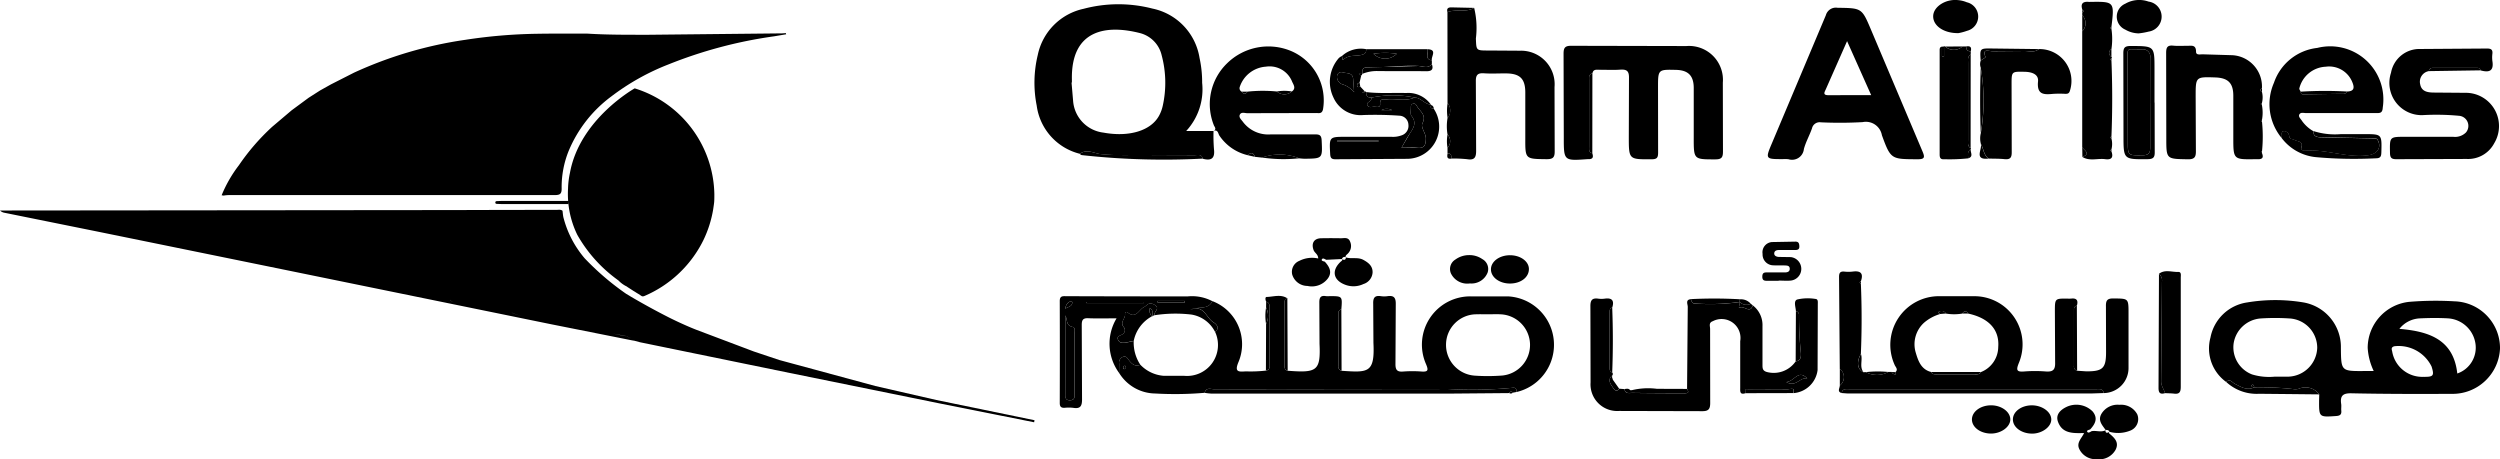
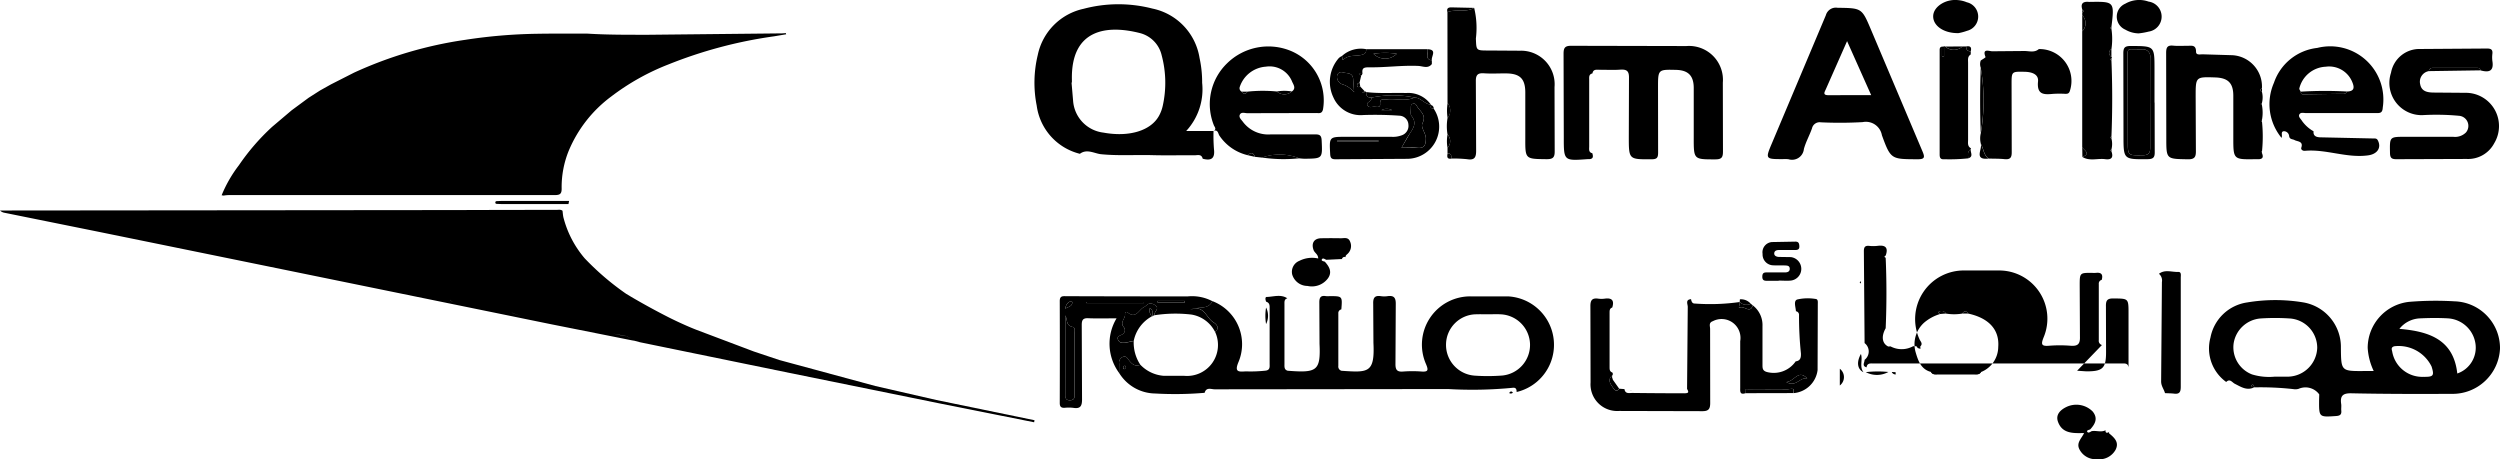
<svg xmlns="http://www.w3.org/2000/svg" viewBox="0 0 166.007 30.492">
-   <path d="M79.99 26.084a23.2 23.2 0 0 1-3.293.045 2.85 2.85 0 0 1-2.389-1.373l.007-.6a.41.41 0 0 1 .225-.449c.238-.108.311.067.424.213.189.245.408.449.759.3a2.39 2.39 0 0 0 1.568.736h1.351c.732.065 1.444-.266 1.865-.868a2.06 2.06 0 0 0 .178-2.05c.371-.286.033-.55-.118-.644-.482-.3-.634-1.214-1.539-.816.5-.28 1.176.048 1.478-.583a3.06 3.06 0 0 1 1.735 4.041c-.272.65-.032.664.47.624a9.08 9.08 0 0 0 1.349-.051c.294-.048.246-.278.247-.475q0-1.8 0-3.6c0-.2.031-.421-.23-.5-.054-.116-.082-.312.032-.315.458-.011.936-.2 1.375.09-.214.06-.192.235-.192.4v3.961c0 .182-.026.379.213.448 1.934.149 2.2.021 2.115-1.794l-.013-2.711c-.006-.332.069-.512.438-.449.082.007.164.007.246 0 .85 0 .85 0 .778.881-.126.024-.213.141-.2.269q0 1.741 0 3.483c-.023.147.07.288.214.324 1.76.117 2.217.169 2.117-1.858l-.015-2.589c-.014-.4.1-.571.516-.507.143.021.287.021.43 0 .428-.063.562.1.552.537l-.02 3.945c-.006.391.089.558.507.522a8.17 8.17 0 0 1 1.232 0c.45.03.448-.108.294-.483-.443-.998-.349-2.152.251-3.064s1.623-1.456 2.715-1.444h2.465a3.22 3.22 0 0 1 .582 6.35c0-.189-.049-.316-.288-.277-1.414.136-2.836.163-4.254.081l-15.508.018c-.233-.001-.558-.162-.669.232zm18.822-5.214h0c-.267 0-.535-.009-.8 0-1.102.018-1.988.914-1.992 2.017-.008 1.079.824 1.979 1.9 2.056.615.043 1.232.04 1.847-.008a2.04 2.04 0 0 0 1.831-2.072 2.04 2.04 0 0 0-1.919-1.99c-.292-.018-.58-.003-.867-.003zM74.768 24.4c-.011-.093-.053-.131-.121-.1-.033.021-.056.055-.063.094-.011.058 0 .13.079.114.044-.008.077-.074.105-.108zm73.058.964a2.74 2.74 0 0 1-1.044-2.952 2.9 2.9 0 0 1 2.435-2.329c1.24-.208 2.505-.208 3.745 0a3 3 0 0 1 2.48 3.015c.015 1.551.015 1.551 1.579 1.539h.6a4.14 4.14 0 0 1-.4-1.539 3.08 3.08 0 0 1 2.752-3.054 21.26 21.26 0 0 1 3.018-.035c1.688.053 3.026 1.441 3.017 3.13-.075 1.708-1.497 3.045-3.206 3.014-2.22.01-4.44.011-6.659-.037-.592-.013-.76.182-.681.719.02.14-.009.288.006.43.027.269-.089.343-.351.361-1.131.077-1.13.086-1.123-1.067l.01-.37a1.13 1.13 0 0 0-1.365-.371.76.76 0 0 1-.363.019 19.86 19.86 0 0 0-2.592-.115c-.011-.078-.012-.166-.113-.181-.02 0-.07.046-.067.066.015.1.1.1.181.114-.488.239-.88-.032-1.288-.237-.177-.09-.323-.366-.571-.12zm3.233-.354h.924a1.98 1.98 0 0 0 1.887-1.912 1.95 1.95 0 0 0-1.844-1.952 14.62 14.62 0 0 0-1.907 0c-.913.066-1.66.754-1.8 1.659a1.93 1.93 0 0 0 1.223 2.058c.491.149 1.007.199 1.517.147zm8.264-3.173c1.985.168 3.6.713 3.848 2.965.842-.289 1.35-1.145 1.2-2.022-.15-.905-.907-1.586-1.823-1.64-.613-.035-1.231-.028-1.845 0a1.84 1.84 0 0 0-1.377.697zm1.61 3.186c.657.01.722-.076.529-.688-.456-.925-1.444-1.463-2.468-1.343-.271.072-.156.254-.139.387.187.988 1.073 1.689 2.078 1.644zm-23.007-.405l.611.041c1.1.005 1.313-.211 1.311-1.285l-.008-3.021c-.009-.388.071-.541.5-.535 1 .012 1-.012 1 1v3.576a1.66 1.66 0 0 1-.466 1.199 1.67 1.67 0 0 1-1.182.509c-.041-.3-.272-.258-.472-.258q-8.226 0-16.452 0c-.2 0-.432-.043-.471.258-.332-.093-.125-.326-.131-.5a.7.7 0 0 0 0-1.112l-.048-6.1c0-.267.073-.38.347-.356.184.021.37.021.554 0 .532-.072.737.115.547.646-.1.048-.1.1 0 .141q.1 2.342 0 4.683c-.306.541-.24 1.011.17 1.214l.153-.009a1.57 1.57 0 0 0 1.5-.011h.225c.041.103.143.168.254.161l.053.024-.046-.031-.01-.141c.2-.188 0-.338-.059-.489a3.23 3.23 0 0 1 3.034-4.553h2.216a3.2 3.2 0 0 1 3 4.436c-.184.462-.163.606.366.561.471-.037.944-.037 1.415 0 .465.035.648-.089.629-.6l-.016-3.385c0-.859 0-.859.827-.853a2.02 2.02 0 0 0 .246 0c.375-.047.488.119.389.465a.25.25 0 0 0-.194.271q0 1.863 0 3.725a.29.29 0 0 0 .208.329zm-9.7.084c.1.183.27.156.43.157q1.227 0 2.453 0c.159 0 .334.028.432-.153a1.81 1.81 0 0 0 1.148-1.669c.087-1.143-.622-1.916-1.994-2.215-.129-.2-.26-.2-.39 0a3.27 3.27 0 0 1-1.09 0c-.044-.078-.118-.135-.205-.158s-.179-.011-.256.034c-.107.048.014.113.063.158a2.86 2.86 0 0 0-1.06.578 1.93 1.93 0 0 0-.554 1.955c.163.552.349 1.136 1.023 1.311zM71.708 10.213a3.82 3.82 0 0 1-2.868-3.2 7.82 7.82 0 0 1 .071-3.363A3.96 3.96 0 0 1 71.955.584 9.03 9.03 0 0 1 76.526.57c1.622.336 2.866 1.64 3.127 3.276a7.6 7.6 0 0 1 .173 1.654c.125 1.17-.262 2.336-1.061 3.2h1.827l-.01-.007a11.3 11.3 0 0 0 .029 1.208c.078.628-.186.792-.748.638-.079-.331-.35-.225-.555-.227-.923-.009-1.848.016-2.771-.009-1.145-.031-2.288.051-3.438-.064-.44-.052-.929-.374-1.391-.026zm-.531-4.734h-.024l.105 1.227a2.29 2.29 0 0 0 2.014 2.1c1.707.314 3.163-.128 3.7-1.136.107-.199.186-.411.235-.632.249-1.108.226-2.26-.067-3.357-.164-.723-.717-1.293-1.434-1.481-2.223-.571-4.6-.26-4.529 3.094v.185zm34.557 4.696c.06.2.082.374-.2.394h-.124c-1.571.114-1.57.114-1.57-1.449l-.015-5.549c0-.392.09-.533.51-.53l7.645.017a2.25 2.25 0 0 1 2.421 2.434l.009 4.562c0 .391-.083.529-.506.529-1.436 0-1.436.018-1.435-1.441V5.813c-.01-.8-.379-1.154-1.178-1.173-1.194-.029-1.194-.029-1.194 1.179l.006 4.315c0 .349-.084.442-.446.443-1.5.006-1.5.021-1.5-1.5l.012-3.883c.013-.481-.145-.6-.593-.568s-.9.005-1.355.007c-.2 0-.428-.054-.478.242-.255.057-.215.261-.216.44q0 2.206 0 4.414c-.001.18-.048.387.207.446zm6.292 15.65l.046-5.45c0-.18-.175-.481.219-.509.023.151.081.3.254.29.989.073 1.984.04 2.966-.1.063.131-.124.438.007.371.3-.15.7.429.87-.15a1.64 1.64 0 0 1 .646 1.38v2.57c0 .212 0 .383.268.468a1.77 1.77 0 0 0 1.937-.7c.331-.039.358-.278.347-.535-.087-.841-.129-1.687-.126-2.533.014-.128-.078-.243-.205-.259-.014-.275-.179-.687.088-.782a3.16 3.16 0 0 1 1.214-.035c.182.012.15.213.15.353l-.014 4.369a1.75 1.75 0 0 1-1.6 1.532c.119-.428-.226-.247-.366-.25l-2.834-.011-.052-.024.047.029.009.263c-.385.122-.342-.144-.342-.374v-3.082c.082-.471-.11-.947-.495-1.229s-.898-.321-1.322-.1c-.295.1-.181.337-.182.517l.006 4.871c.008.449-.1.6-.574.588l-5.487-.014a1.77 1.77 0 0 1-1.883-1.89l-.011-5.056c-.006-.406.114-.569.52-.512a1.55 1.55 0 0 0 .43 0c.485-.069.649.126.5.59-.174.057-.177.2-.177.348q0 1.806 0 3.613c0 .149.007.29.177.35.026.029.04.067.039.105s-.019.075-.048.102c-.323.288-.109.552.055.8.091.135.229.334.414.071l.351.027c.054.339.323.254.531.256q1.72.021 3.44.023c.287-.004.32-.06.187-.291zm7.981-.694c-.6-.63-.841.193-1.39.237.629.379.909-.344 1.388-.237zm-1.615-14.565c-1.178 0-1.178 0-.714-1.095l3.565-8.462a.69.69 0 0 1 .773-.493c1.612.025 1.612.01 2.225 1.46l3.41 8.058c.178.416.166.546-.344.542-1.717-.013-1.755.02-2.344-1.6a1.08 1.08 0 0 0-1.277-.867 27 27 0 0 1-2.773.014.52.52 0 0 0-.591.4c-.163.465-.412.9-.539 1.375a.79.79 0 0 1-1.022.676 2.16 2.16 0 0 0-.369-.008zm5.859-4.25l-1.6-3.585-1.409 3.19c-.08.183-.235.4.162.4l2.847-.005zM97.888.523a5.67 5.67 0 0 1 .115 2.031c.032.8.005.8.829.8l2.093.014a2.23 2.23 0 0 1 1.694.69c.44.462.661 1.09.606 1.725l.011 4.248c.008.436-.126.545-.557.539-1.395-.017-1.4 0-1.395-1.387V6.104c-.011-.879-.363-1.216-1.249-1.229-.492-.007-.987.027-1.477-.007-.42-.03-.566.088-.558.534l.019 4.556c.007.458-.071.7-.6.613a8.57 8.57 0 0 0-1.041-.043c.022-.2-.037-.337-.259-.356v-.355c.236-.248.236-.638 0-.886a3.31 3.31 0 0 1 0-1.088.8.8 0 0 0 0-1.008l-.005-6.03c.572-.221 1.22.042 1.774-.282z" />
+   <path d="M79.99 26.084a23.2 23.2 0 0 1-3.293.045 2.85 2.85 0 0 1-2.389-1.373l.007-.6a.41.41 0 0 1 .225-.449c.238-.108.311.067.424.213.189.245.408.449.759.3a2.39 2.39 0 0 0 1.568.736h1.351c.732.065 1.444-.266 1.865-.868a2.06 2.06 0 0 0 .178-2.05c.371-.286.033-.55-.118-.644-.482-.3-.634-1.214-1.539-.816.5-.28 1.176.048 1.478-.583a3.06 3.06 0 0 1 1.735 4.041c-.272.65-.032.664.47.624a9.08 9.08 0 0 0 1.349-.051c.294-.048.246-.278.247-.475q0-1.8 0-3.6c0-.2.031-.421-.23-.5-.054-.116-.082-.312.032-.315.458-.011.936-.2 1.375.09-.214.06-.192.235-.192.4v3.961c0 .182-.026.379.213.448 1.934.149 2.2.021 2.115-1.794l-.013-2.711c-.006-.332.069-.512.438-.449.082.007.164.007.246 0 .85 0 .85 0 .778.881-.126.024-.213.141-.2.269q0 1.741 0 3.483c-.023.147.07.288.214.324 1.76.117 2.217.169 2.117-1.858l-.015-2.589c-.014-.4.1-.571.516-.507.143.021.287.021.43 0 .428-.063.562.1.552.537l-.02 3.945c-.006.391.089.558.507.522a8.17 8.17 0 0 1 1.232 0c.45.03.448-.108.294-.483-.443-.998-.349-2.152.251-3.064s1.623-1.456 2.715-1.444h2.465a3.22 3.22 0 0 1 .582 6.35c0-.189-.049-.316-.288-.277-1.414.136-2.836.163-4.254.081l-15.508.018c-.233-.001-.558-.162-.669.232zm18.822-5.214h0c-.267 0-.535-.009-.8 0-1.102.018-1.988.914-1.992 2.017-.008 1.079.824 1.979 1.9 2.056.615.043 1.232.04 1.847-.008a2.04 2.04 0 0 0 1.831-2.072 2.04 2.04 0 0 0-1.919-1.99c-.292-.018-.58-.003-.867-.003zM74.768 24.4c-.011-.093-.053-.131-.121-.1-.033.021-.056.055-.063.094-.011.058 0 .13.079.114.044-.008.077-.074.105-.108zm73.058.964a2.74 2.74 0 0 1-1.044-2.952 2.9 2.9 0 0 1 2.435-2.329c1.24-.208 2.505-.208 3.745 0a3 3 0 0 1 2.48 3.015c.015 1.551.015 1.551 1.579 1.539h.6a4.14 4.14 0 0 1-.4-1.539 3.08 3.08 0 0 1 2.752-3.054 21.26 21.26 0 0 1 3.018-.035c1.688.053 3.026 1.441 3.017 3.13-.075 1.708-1.497 3.045-3.206 3.014-2.22.01-4.44.011-6.659-.037-.592-.013-.76.182-.681.719.02.14-.009.288.006.43.027.269-.089.343-.351.361-1.131.077-1.13.086-1.123-1.067l.01-.37a1.13 1.13 0 0 0-1.365-.371.76.76 0 0 1-.363.019 19.86 19.86 0 0 0-2.592-.115c-.011-.078-.012-.166-.113-.181-.02 0-.07.046-.067.066.015.1.1.1.181.114-.488.239-.88-.032-1.288-.237-.177-.09-.323-.366-.571-.12zm3.233-.354h.924a1.98 1.98 0 0 0 1.887-1.912 1.95 1.95 0 0 0-1.844-1.952 14.62 14.62 0 0 0-1.907 0c-.913.066-1.66.754-1.8 1.659a1.93 1.93 0 0 0 1.223 2.058c.491.149 1.007.199 1.517.147zm8.264-3.173c1.985.168 3.6.713 3.848 2.965.842-.289 1.35-1.145 1.2-2.022-.15-.905-.907-1.586-1.823-1.64-.613-.035-1.231-.028-1.845 0a1.84 1.84 0 0 0-1.377.697zm1.61 3.186c.657.01.722-.076.529-.688-.456-.925-1.444-1.463-2.468-1.343-.271.072-.156.254-.139.387.187.988 1.073 1.689 2.078 1.644zm-23.007-.405l.611.041c1.1.005 1.313-.211 1.311-1.285l-.008-3.021c-.009-.388.071-.541.5-.535 1 .012 1-.012 1 1v3.576c-.041-.3-.272-.258-.472-.258q-8.226 0-16.452 0c-.2 0-.432-.043-.471.258-.332-.093-.125-.326-.131-.5a.7.7 0 0 0 0-1.112l-.048-6.1c0-.267.073-.38.347-.356.184.021.37.021.554 0 .532-.072.737.115.547.646-.1.048-.1.1 0 .141q.1 2.342 0 4.683c-.306.541-.24 1.011.17 1.214l.153-.009a1.57 1.57 0 0 0 1.5-.011h.225c.041.103.143.168.254.161l.053.024-.046-.031-.01-.141c.2-.188 0-.338-.059-.489a3.23 3.23 0 0 1 3.034-4.553h2.216a3.2 3.2 0 0 1 3 4.436c-.184.462-.163.606.366.561.471-.037.944-.037 1.415 0 .465.035.648-.089.629-.6l-.016-3.385c0-.859 0-.859.827-.853a2.02 2.02 0 0 0 .246 0c.375-.047.488.119.389.465a.25.25 0 0 0-.194.271q0 1.863 0 3.725a.29.29 0 0 0 .208.329zm-9.7.084c.1.183.27.156.43.157q1.227 0 2.453 0c.159 0 .334.028.432-.153a1.81 1.81 0 0 0 1.148-1.669c.087-1.143-.622-1.916-1.994-2.215-.129-.2-.26-.2-.39 0a3.27 3.27 0 0 1-1.09 0c-.044-.078-.118-.135-.205-.158s-.179-.011-.256.034c-.107.048.014.113.063.158a2.86 2.86 0 0 0-1.06.578 1.93 1.93 0 0 0-.554 1.955c.163.552.349 1.136 1.023 1.311zM71.708 10.213a3.82 3.82 0 0 1-2.868-3.2 7.82 7.82 0 0 1 .071-3.363A3.96 3.96 0 0 1 71.955.584 9.03 9.03 0 0 1 76.526.57c1.622.336 2.866 1.64 3.127 3.276a7.6 7.6 0 0 1 .173 1.654c.125 1.17-.262 2.336-1.061 3.2h1.827l-.01-.007a11.3 11.3 0 0 0 .029 1.208c.078.628-.186.792-.748.638-.079-.331-.35-.225-.555-.227-.923-.009-1.848.016-2.771-.009-1.145-.031-2.288.051-3.438-.064-.44-.052-.929-.374-1.391-.026zm-.531-4.734h-.024l.105 1.227a2.29 2.29 0 0 0 2.014 2.1c1.707.314 3.163-.128 3.7-1.136.107-.199.186-.411.235-.632.249-1.108.226-2.26-.067-3.357-.164-.723-.717-1.293-1.434-1.481-2.223-.571-4.6-.26-4.529 3.094v.185zm34.557 4.696c.06.2.082.374-.2.394h-.124c-1.571.114-1.57.114-1.57-1.449l-.015-5.549c0-.392.09-.533.51-.53l7.645.017a2.25 2.25 0 0 1 2.421 2.434l.009 4.562c0 .391-.083.529-.506.529-1.436 0-1.436.018-1.435-1.441V5.813c-.01-.8-.379-1.154-1.178-1.173-1.194-.029-1.194-.029-1.194 1.179l.006 4.315c0 .349-.084.442-.446.443-1.5.006-1.5.021-1.5-1.5l.012-3.883c.013-.481-.145-.6-.593-.568s-.9.005-1.355.007c-.2 0-.428-.054-.478.242-.255.057-.215.261-.216.44q0 2.206 0 4.414c-.001.18-.048.387.207.446zm6.292 15.65l.046-5.45c0-.18-.175-.481.219-.509.023.151.081.3.254.29.989.073 1.984.04 2.966-.1.063.131-.124.438.007.371.3-.15.7.429.87-.15a1.64 1.64 0 0 1 .646 1.38v2.57c0 .212 0 .383.268.468a1.77 1.77 0 0 0 1.937-.7c.331-.039.358-.278.347-.535-.087-.841-.129-1.687-.126-2.533.014-.128-.078-.243-.205-.259-.014-.275-.179-.687.088-.782a3.16 3.16 0 0 1 1.214-.035c.182.012.15.213.15.353l-.014 4.369a1.75 1.75 0 0 1-1.6 1.532c.119-.428-.226-.247-.366-.25l-2.834-.011-.052-.024.047.029.009.263c-.385.122-.342-.144-.342-.374v-3.082c.082-.471-.11-.947-.495-1.229s-.898-.321-1.322-.1c-.295.1-.181.337-.182.517l.006 4.871c.008.449-.1.6-.574.588l-5.487-.014a1.77 1.77 0 0 1-1.883-1.89l-.011-5.056c-.006-.406.114-.569.52-.512a1.55 1.55 0 0 0 .43 0c.485-.069.649.126.5.59-.174.057-.177.2-.177.348q0 1.806 0 3.613c0 .149.007.29.177.35.026.029.04.067.039.105s-.019.075-.048.102c-.323.288-.109.552.055.8.091.135.229.334.414.071l.351.027c.054.339.323.254.531.256q1.72.021 3.44.023c.287-.004.32-.06.187-.291zm7.981-.694c-.6-.63-.841.193-1.39.237.629.379.909-.344 1.388-.237zm-1.615-14.565c-1.178 0-1.178 0-.714-1.095l3.565-8.462a.69.69 0 0 1 .773-.493c1.612.025 1.612.01 2.225 1.46l3.41 8.058c.178.416.166.546-.344.542-1.717-.013-1.755.02-2.344-1.6a1.08 1.08 0 0 0-1.277-.867 27 27 0 0 1-2.773.014.52.52 0 0 0-.591.4c-.163.465-.412.9-.539 1.375a.79.79 0 0 1-1.022.676 2.16 2.16 0 0 0-.369-.008zm5.859-4.25l-1.6-3.585-1.409 3.19c-.08.183-.235.4.162.4l2.847-.005zM97.888.523a5.67 5.67 0 0 1 .115 2.031c.032.8.005.8.829.8l2.093.014a2.23 2.23 0 0 1 1.694.69c.44.462.661 1.09.606 1.725l.011 4.248c.008.436-.126.545-.557.539-1.395-.017-1.4 0-1.395-1.387V6.104c-.011-.879-.363-1.216-1.249-1.229-.492-.007-.987.027-1.477-.007-.42-.03-.566.088-.558.534l.019 4.556c.007.458-.071.7-.6.613a8.57 8.57 0 0 0-1.041-.043c.022-.2-.037-.337-.259-.356v-.355c.236-.248.236-.638 0-.886a3.31 3.31 0 0 1 0-1.088.8.8 0 0 0 0-1.008l-.005-6.03c.572-.221 1.22.042 1.774-.282z" />
  <path d="M80.594 8.693c.221-.134.035-.281 0-.4a3.77 3.77 0 0 1 .9-4.1 3.91 3.91 0 0 1 4.19-.825 3.56 3.56 0 0 1 2.168 3.89c-.072.317-.27.247-.462.248l-4.563.011c-.167 0-.406-.1-.5.1-.082.188.11.337.212.481a2.1 2.1 0 0 0 1.833.827h2.96c.324-.007.416.09.43.41.055 1.19.067 1.191-1.114 1.206-.122 0-.244-.015-.367-.024a3.51 3.51 0 0 0-2.481-.051l-.477-.053c-.1-.325-.281-.275-.491-.113a3.12 3.12 0 0 1-1.85-1.28c-.1-.128-.087-.434-.394-.329zm4.19-2.618c.286.252.714.252 1 0 .3-.211.1-.455.014-.658a1.61 1.61 0 0 0-1.742-.99c-.801.055-1.489.592-1.736 1.356-.037.121.019.251.133.307.13.181.258.176.384-.005.647-.069 1.299-.073 1.947-.01zm76.496-1.352c-.196.034-.368.148-.477.314a.71.71 0 0 0-.095.563c.089.47.472.534.848.546l2.155.017c.8-.009 1.542.417 1.939 1.111a2.21 2.21 0 0 1-.025 2.235 1.96 1.96 0 0 1-1.828 1.046l-4.681.016c-.328 0-.409-.108-.414-.428-.018-1.057-.033-1.058 1-1.059h3.2a1.02 1.02 0 0 0 .845-.289c.162-.191.204-.457.11-.689a.67.67 0 0 0-.56-.416 16.12 16.12 0 0 0-2.336-.05 2.14 2.14 0 0 1-2.191-2.808c.167-.933.99-1.604 1.938-1.579l4.434-.031c.257 0 .391.063.36.345a1.93 1.93 0 0 0 0 .492c.108.676-.235.767-.777.617-.03-.102-.125-.171-.231-.169q-1.449 0-2.9 0c-.158-.007-.279.04-.314.216zm-11.077 1.393c.059.239.056.488-.006.726-.088.042-.1.087 0 .133a2.69 2.69 0 0 1 .007.976c-.091.044-.1.089 0 .136a9.82 9.82 0 0 1 0 1.962c-.088.044-.1.085 0 .122.074.2.1.371-.186.4-.081.006-.164 0-.246 0-1.474.025-1.474.025-1.474-1.44V6.359c0-.843-.348-1.188-1.2-1.217-1.3-.043-1.3-.043-1.3 1.263l.015 3.572c.009.421-.051.615-.557.6-1.406-.028-1.407 0-1.408-1.4l-.01-5.667c0-.385.1-.516.48-.478.3.031.615.007.923.01.276 0 .583-.088.582.391 0 .253.284.168.452.174l1.968.059c1.143.069 2.016 1.047 1.956 2.19-.14.084-.144.172.004.26zm1.295 3.037a3.53 3.53 0 0 1-.5-3.659 3.44 3.44 0 0 1 2.876-2.312 3.53 3.53 0 0 1 4.348 3.959c-.02.379-.19.37-.462.369-1.541-.007-3.082 0-4.622 0-.155 0-.365-.073-.453.086s.091.292.172.429c.202.285.465.522.77.693-.035.32.192.388.423.4l3.515.076c.118 0 .249-.021.323.115.271.506-.041.925-.63 1.006-1.431.2-2.792-.427-4.21-.3-.143.012-.277-.087-.235-.211.148-.436-.263-.4-.442-.5-.142-.084-.346-.027-.368-.291-.026-.17-.17-.296-.342-.3-.25.02-.076.295-.163.44zm1.275-3.066c.012.107.032.183.18.179l2.464-.035c.158 0 .338.045.428-.154.461-.011.519-.227.355-.62-.282-.707-1.009-1.131-1.763-1.027a1.89 1.89 0 0 0-1.756 1.444c-.01.064.059.141.092.213zm-62.128-.002l.047-.01.03.039c-.024.27.105.386.369.364a.79.79 0 0 1-.057.17c-.073.126-.34.161-.215.37.078.132.262.085.4.071.158-.016.445.1.426-.179-.027-.408.24-.285.435-.308.615-.073 1.25.148 1.851-.124.428.006.668.446 1.088.468l.025.031c-.111.191.024.221.163.247.433.649.477 1.483.116 2.174a2.14 2.14 0 0 1-1.85 1.148l-4.805.029c-.281 0-.329-.116-.342-.368-.058-1.123-.067-1.123 1.05-1.123h3.019a1.62 1.62 0 0 0 .662-.092.66.66 0 0 0 .466-.71.62.62 0 0 0-.6-.6 22.86 22.86 0 0 0-2.4-.043 1.97 1.97 0 0 1-1.987-1.183c-.407-.862-.263-1.883.365-2.6a.81.81 0 0 1 .2-.133c.053.079.011.329.1.24.347-.332.786-.222 1.175-.31.251-.057.355-.145.342-.387h4.07c.087.252-.216.657.291.745v.242c-.26.329-.593.139-.9.125-1.083-.05-2.161.108-3.239.092-.409-.006-.511.06-.467.426l-.023.018-.213-.01c.013.1.1.078.158.088l-.119.5c-.129.033-.2.114-.149.243.041.1.127.018.193.008l.31.331-.156.055.04.053zm2.419 3.723l1.07.006c.458.044.532-.179.549-.58s-.367-.763-.225-1.05c.281-.565-.17-.782-.363-1.127-.058-.1-.131-.221-.286-.163-.118.044-.124.155-.123.257 0 .183-.055.425.039.54.359.443.151.789-.1 1.163-.182.265-.328.553-.561.954zm-3.148-3.686l-.063-.877c-.032-.452-.432-.355-.692-.441a.28.28 0 0 0-.238.024c-.072.043-.121.115-.135.197a.52.52 0 0 0 .409.591c.28.102.529.276.719.506zm1.286-2.552c.204.208.483.325.774.325s.57-.117.774-.325a5.11 5.11 0 0 0-1.548 0zm-2.4 5.763l-.024.06h2.757v-.06zm3.636-2.021a.78.78 0 0 0-.705 0zm39.088-2.817a.7.7 0 0 1 0-.475c.112-.08.331-.2.319-.233-.248-.616.265-.374.459-.382l2.08-.018c.333-.011.7.135 1-.128a2.12 2.12 0 0 1 1.743.846c.411.547.531 1.258.325 1.909-.049.184-.144.22-.3.217-.266-.015-.534-.015-.8 0-.617.059-1.111.08-1.021-.826.048-.485-.426-.628-.883-.638-.874-.018-.874-.025-.874.826l.01 4.5c.006.389-.112.513-.488.474-.346-.036-.7-.027-1.044-.038-.34-.238-.328-.662-.518-.979a1.46 1.46 0 0 1 0-.719 12.64 12.64 0 0 0-.008-4.336zM80.506 20c-.3.631-.98.3-1.478.583.9-.4 1.057.516 1.539.816.151.094.489.358.118.644a2.14 2.14 0 0 0-1.571-1.155 9.06 9.06 0 0 0-2.456.046c-.067-.232.469-.476-.067-.731-.336-.159-.439.1-.618.186-.356.17-.538.829-1.109.348-.068-.058-.173.031-.16.118.046.3-.382.546-.067.889.054.078.071.176.046.268s-.091.167-.178.205c-.15.088-.39.116-.248.378.106.2.307.181.49.156s.357-.072.535-.109a2.66 2.66 0 0 0 .441 1.581c-.351.145-.57-.059-.759-.3-.113-.146-.186-.321-.424-.213a.41.41 0 0 0-.225.449l-.007.6c-.779-1.064-.844-2.491-.165-3.621-.674 0-1.281.02-1.887-.007-.384-.018-.428.166-.425.482l.019 4.866c.009.475-.1.689-.6.6a2.63 2.63 0 0 0-.554 0c-.228.011-.326-.068-.325-.317q.011-3.387 0-6.776c0-.359.218-.319.448-.318q2.619.009 5.236.012h2.831a2.9 2.9 0 0 1 1.62.32zm-9.767.95q0 2.579 0 5.159c0 .224-.03.48.317.471s.3-.276.3-.492q0-1.968 0-3.936c0-.157.057-.4-.122-.438-.478-.099-.335-.486-.495-.768zm1.394-.893v.068h3.827v-.068zm4.743-.075v.122h1.784v-.122zm-6.15.518c.253-.142.472-.168.479-.422 0-.029-.051-.087-.065-.083-.214.054-.338.186-.414.505zm67.541-19.482V.829c.109-.049.131-.1.013-.168-.138-.4.007-.575.424-.535a.43.43 0 0 0 .062 0c1.64-.025 1.64-.025 1.44 1.659-.094.047-.088.092 0 .134a4.65 4.65 0 0 1 0 1.343.29.29 0 0 0 0 .509c.017.013.027.033.027.055s-.01.042-.027.055c-.09.047-.088.093 0 .137q.1 2.522 0 5.043c-.09.046-.091.091 0 .137.06.238.06.488 0 .726-.082.042-.1.083 0 .125.14.4.014.579-.414.521-.5-.069-1.036.152-1.517-.149.591-.224.109-.432-.01-.645v-7.7a.74.74 0 0 0 .222-.529c0-.199-.079-.39-.22-.529zm-7.575 9.497a11.64 11.64 0 0 1-1.584.059c-.252.024-.311-.094-.31-.325V3.318c0-.108.025-.2.154-.222v.639h.138v-.646l.043-.022.041.027a.84.84 0 0 0 1.137-.007h.255c-.015.213.077.326.3.319l-.006.213c-.22.133-.174.353-.174.552q0 2.555 0 5.109c0 .2-.05.419.169.555l.027.037-.023.04c-.233.149-.175.388-.167.603zm12.669 7.667c.4-.308.849-.107 1.274-.125.231-.01.174.232.174.385v7.236c0 .334-.072.506-.436.462-.2-.024-.406-.023-.61-.034-.073-.267-.263-.474-.257-.793l.052-6.585c.038-.204-.038-.413-.197-.546zm-4.473 10.45c.309-.062.634.1.936-.067l-.015-.015c-.011.236.114.207.262.134l-.018-.013c0 .036-.019.092 0 .106.343.286.683.584.429 1.087a1.24 1.24 0 0 1-1.244.628 1.21 1.21 0 0 1-1.162-.662c-.217-.433.148-.713.313-1.074-.723.014-1.448.049-1.734-.752-.167-.466.15-.776.547-.974a1.53 1.53 0 0 1 1.756.293c.372.458.164.833-.164 1.192-.084.032-.243.062-.2.146.069.132.196.021.294-.029zM89.126 17.2l-1.055.051c-.1-.037-.233-.157-.3-.019-.044.092.115.117.2.144.292.324.506.68.213 1.1a1.33 1.33 0 0 1-1.365.511 1.06 1.06 0 0 1-1.014-.761c-.086-.377.116-.761.475-.905a1.87 1.87 0 0 1 1.253-.157c0-.279-.235-.363-.306-.556-.168-.454.024-.778.5-.787q.646-.012 1.293 0c.231.005.51-.1.632.228.12.271.058.587-.154.793-.064.069-.174.12-.143.247l.014-.007c-.051-.029-.114-.03-.166-.003s-.088.078-.096.136zm53.947-10.389l.007 3.265c.008.366-.082.491-.475.494-1.6.014-1.6.029-1.6-1.574l-.01-5.421c-.005-.4.081-.523.5-.521 1.569.008 1.569-.009 1.57 1.539v2.218zm-.3.056l.006-3.013a.49.49 0 0 0-.543-.577c-.226-.008-.452 0-.677-.007-.243-.013-.286.076-.284.323l.016 5.779c0 .969 0 .948.98.939.424 0 .516-.175.509-.554l-.005-2.89zm-.762-4.65a1.83 1.83 0 0 1-.888-.251.94.94 0 0 1-.564-.86c0-.374.222-.711.564-.859a1.85 1.85 0 0 1 1.548-.141c.496.069.866.493.867.994s-.366.926-.862.998c-.219.056-.441.095-.665.119zM130.043 2.2c-1.009.012-1.709-.518-1.673-1.158.035-.612.832-1.121 1.644-1.035a1.99 1.99 0 0 1 .591.145c.438.102.749.492.752.942s-.303.844-.74.952c-.187.067-.379.119-.574.154zm-11.936 16.446h-.678c-.226 0-.418.022-.406-.3.01-.29.2-.255.387-.256h1.109c.174 0 .345-.051.324-.274-.019-.191-.2-.183-.334-.19-.246-.012-.493.009-.739-.008a.72.72 0 0 1-.73-.758.68.68 0 0 1 .679-.788l1.477-.027c.228-.009.273.1.285.291.016.24-.12.267-.306.266h-1.047c-.157 0-.305.048-.314.219s.157.232.3.24l.8.012c.398.045.698.382.697.783s-.305.735-.704.776c-.265.023-.533 0-.8 0z" />
-   <path d="M79.99 26.084c.111-.394.438-.233.67-.234l15.508-.018c1.418.082 2.84.055 4.254-.081.239-.039.285.088.288.277l-.25.046c-.1-.119-.175-.089-.245.028l-3.682.032q-8.06 0-16.119 0c-.142-.008-.284-.025-.424-.05zm71.508-16.931c.087-.145-.087-.42.165-.452.172.004.316.13.342.3.022.264.226.207.368.291.179.106.59.069.442.5-.042.124.092.223.235.211 1.418-.123 2.779.5 4.21.3.589-.081.9-.5.63-1.006-.074-.136-.205-.113-.323-.115l-3.515-.076c-.231-.007-.458-.075-.423-.4a4.69 4.69 0 0 0 1.816.2h1.536c1.188 0 1.18 0 1.148 1.2-.007.275-.052.406-.366.406-1.309.067-2.621.043-3.927-.072-.928-.074-1.779-.543-2.338-1.287zm-29.2 16.947c.039-.3.27-.258.471-.258q8.226 0 16.452 0c.2 0 .431-.041.472.258l-.857.029q-8 0-15.988 0c-.184.003-.367-.017-.55-.029zm-24.759-9.16c.317-.009.629.083.89.264.321.174.47.555.351.9a1.15 1.15 0 0 1-1.175.717 1.2 1.2 0 0 1-1.263-.675c-.14-.336-.013-.725.3-.912a1.54 1.54 0 0 1 .897-.294zm-8.182.148c.38.128.795-.038 1.174.168.346.189.623.414.613.833a.86.86 0 0 1-.607.771 1.54 1.54 0 0 1-1.191.056c-.811-.293-.953-.942-.329-1.531.055-.053.142-.084.106-.187l-.014.016c.137.055.257.075.262-.133zm50.469 11.477c-.219-.329-.545-.629-.285-1.085a1.25 1.25 0 0 1 1.2-.6 1.21 1.21 0 0 1 1.176.628.82.82 0 0 1-.485 1.095 2.14 2.14 0 0 1-1.373.065l.018.013c-.042-.135-.155-.128-.262-.134zm-4.869.228c-.717.006-1.3-.418-1.294-.946 0-.512.552-.925 1.241-.932s1.306.427 1.307.94c.001.483-.6.932-1.254.938zm-34.691-9.966c-.719 0-1.284-.434-1.262-.972.02-.509.578-.908 1.266-.907s1.246.4 1.254.907c.008.553-.534.972-1.258.972zm31.918 9.962c-.692-.012-1.238-.423-1.242-.933 0-.527.58-.952 1.295-.942.678.009 1.249.434 1.253.932s-.613.954-1.306.943zm17.498-3.068a19.86 19.86 0 0 1 2.592.115.76.76 0 0 0 .363-.019 1.13 1.13 0 0 1 1.365.371q-1.993-.021-3.988-.04a2.98 2.98 0 0 1-2.188-.784c.248-.246.394.03.569.119.408.2.8.476 1.288.237zM71.708 10.213c.462-.348.951-.026 1.393.019 1.15.115 2.293.033 3.438.064l2.771.009c.205 0 .476-.1.555.227-2.631.137-5.269.065-7.888-.216-.097-.016-.207.003-.269-.103zm71.653 7.969c.161.132.237.341.2.546l-.052 6.585c-.006.319.184.526.257.793-.313.091-.436 0-.434-.351l.029-7.573zM90.475 4.9c-.044-.366.058-.432.467-.426l3.239-.092c.307.014.64.2.9-.125.119.355-.015.478-.38.473-1.068-.016-2.136 0-3.2-.012a2.53 2.53 0 0 0-1.026.182zm40.379 4.931c-.219-.136-.169-.356-.169-.555q0-2.554 0-5.109c0-.2-.046-.419.174-.552l-.005 6.216zm-25.12.344c-.255-.059-.211-.266-.211-.443q0-2.207 0-4.414c0-.179-.039-.383.216-.44zm9.775 9.877c-.982.14-1.977.173-2.966.1-.173.006-.231-.139-.254-.29 1.081-.054 2.164-.051 3.245.01l-.014.167zm-30.004 4.566c-.239-.069-.213-.266-.213-.448V20.2c0-.162-.022-.337.192-.4zm52.421 0a.29.29 0 0 1-.211-.326q0-1.863 0-3.725a.25.25 0 0 1 .194-.271zm-30.871.113c-.17-.06-.177-.2-.177-.35q0-1.806 0-3.613c0-.147 0-.291.177-.348q.084 2.156 0 4.311zm28.324-21.472c-.3.263-.665.117-1 .128-.693.025-1.387-.009-2.08.018-.194.008-.707-.234-.459.382.012.03-.207.153-.319.233-.055-.8-.055-.809.722-.8l3.136.039zm-23.353 22.566c.135.231.1.287-.187.286q-1.72 0-3.44-.023c-.208 0-.477.083-.531-.256.133-.009.276-.062.378.078h.108c.545-.132 1.11-.163 1.667-.092l2.005.007zm-22.942-1.207c-.144-.036-.237-.177-.214-.324q0-1.741 0-3.483c-.013-.128.074-.245.2-.269zm30.169-3.953c.127.016.219.131.205.259-.003.846.039 1.692.126 2.533.011.257-.016.5-.347.535zm-35.176-.638c.261.084.23.305.23.5q0 1.8 0 3.6c0 .2.047.427-.247.475l.011-3.087a1.22 1.22 0 0 0 0-1.1z" />
  <path d="M161.28 4.723c.035-.176.156-.222.317-.221q1.449 0 2.9 0c.106-.002.201.067.231.169zM91.091 6.478c-.264.022-.393-.094-.369-.364.88.108 1.765.037 2.647.063a1.83 1.83 0 0 1 1.647.77c-.42-.023-.66-.463-1.088-.469a6.95 6.95 0 0 0-2.837 0zm24.8 19.631l-.009-.263v-.005l2.834.011c.14 0 .485-.178.366.25zM90.721 3.267c.013.242-.091.33-.342.387-.389.088-.828-.022-1.175.31-.092.089-.05-.161-.1-.24.435-.402 1.036-.572 1.617-.457zm-6.925 7.194a3.51 3.51 0 0 1 2.481.051 9.9 9.9 0 0 1-2.481-.051zm47.73-5.966a12.64 12.64 0 0 1 0 4.338q-.079-2.169 0-4.338zM97.888.523c-.554.324-1.2.061-1.772.285-.072-.25.052-.325.277-.318l1.495.033zm-2.806 3.491c-.507-.088-.2-.493-.291-.745.674.023.22.486.291.745zm28.659 20.704c-.41-.2-.476-.673-.17-1.214.134.396-.117.842.17 1.214zm6.571-21.634a.84.84 0 0 1-1.137.007zm-8.143 21.402a.7.7 0 0 1 0 1.112zm-5.783-4.213c-.174.579-.574 0-.87.15-.131.067.056-.24-.007-.371l.011-.009c.187.206.49.258.735.127z" />
  <path d="M84.071 20.42a1.22 1.22 0 0 1 0 1.1c-.062-.364-.062-.736 0-1.1zm23.444 5.385c-.185.263-.323.064-.414-.071-.164-.244-.378-.508-.055-.8.01.011.015.027.013.042s-.01.029-.023.038l.066.207zm24.011-16.253c.19.317.178.741.518.979-1.002.112-.393-.631-.518-.979zM116.255 20.17c-.245.131-.548.079-.735-.127l.014-.167c.274-.023.542.086.721.294zm9.139 4.53a1.57 1.57 0 0 1-1.5.011 7.16 7.16 0 0 1 1.5-.011zm12.873-14.924c.119.213.6.421.01.645zM96.126 6.838a.8.8 0 0 1 0 1.008c-.054-.334-.054-.674 0-1.008zm42.141-5.82a.74.74 0 0 1 0 1.054V1.018zM82.826 10.3c.21-.162.393-.212.491.113zm13.293-1.366c.236.248.236.638 0 .886-.052-.293-.052-.593 0-.886zM130.865 3.4c-.221.007-.313-.106-.3-.319.267-.046.369.058.3.319zm-1.774-.314v.646h-.138V3.1z" />
  <path d="M90.326 5.747c-.066.01-.152.089-.193-.008-.054-.129.02-.21.149-.243zm5.8 4.428c.222.019.281.158.259.356-.325.054-.297-.148-.259-.356zm34.566.34c-.008-.219-.071-.454.166-.607-.026.21.211.492-.166.607zM100.215 26.1c.07-.117.149-.147.245-.028-.064.067-.167.078-.245.028zm39.989-22.329a.29.29 0 0 1 0-.509zm-45 3.453c-.139-.026-.274-.056-.163-.247a.24.24 0 0 1 .163.247zm30.666 17.489l.01.141-.007.007c-.111.007-.213-.058-.254-.161zm24.333-18.597c-.148-.088-.144-.176 0-.265zM90.397 4.995c-.063-.01-.145.013-.158-.088l.213.01c.006.037-.018.071-.055.078zm33.173 13.826c-.1-.045-.1-.093 0-.141zm26.627-10.734c-.1-.047-.088-.092 0-.136zM140.208 9.2c-.091-.046-.09-.091 0-.137zm-33.106 16.025l-.066-.207zM138.277.661c.118.065.1.119-.013.168zm1.929 1.258c-.091-.042-.1-.087 0-.134zm-31.854 23.992h-.108c.035.014.073.014.108 0z" />
  <path d="M140.208 10.049c-.1-.042-.082-.083 0-.125zm9.994.122c-.1-.037-.093-.078 0-.122zm-9.994-6.153c-.09-.044-.092-.09 0-.137zm9.985 2.957c-.093-.046-.084-.091 0-.133zM74.768 24.4c-.028.03-.061.1-.1.1-.075.016-.09-.056-.079-.114.007-.039.03-.073.063-.094.063-.019.105.019.116.108zm74.915 1.32c-.077-.013-.166-.013-.181-.114 0-.02.047-.069.067-.066.1.015.1.1.113.181zm-21.457-1.02h3.315c-.1.181-.273.153-.432.153q-1.227 0-2.453 0c-.158.005-.33.032-.43-.153zm.991-3.882l-.4.033c-.049-.044-.17-.109-.063-.157.078-.046.17-.058.257-.035a.34.34 0 0 1 .206.159zm1.48.003h-.39c.13-.199.261-.198.39 0zm-4.817 4.033l.046.031-.053-.024zm-5.875.277c-.475-.107-.759.616-1.39.237.549-.044.79-.868 1.39-.237zm-4.123.715l-.047-.029.052.024zM84.784 6.075a2.86 2.86 0 0 1 1 0c-.286.252-.714.252-1 0zm-2.333.014l.384-.005c-.126.181-.254.186-.384.005zm70.322-.002a26.46 26.46 0 0 1 3.072-.01c-.09.2-.27.152-.428.154l-2.464.035c-.148.004-.168-.072-.18-.179zM93.064 9.808l.558-.954c.254-.374.462-.72.1-1.163-.094-.115-.036-.357-.039-.54 0-.1 0-.213.123-.257.155-.058.228.058.286.163.193.345.644.562.363 1.127-.142.287.242.656.225 1.05s-.091.624-.549.58c-.317-.03-.642-.006-1.067-.006zm-1.973-3.33a6.95 6.95 0 0 1 2.837 0c-.6.272-1.236.051-1.851.124-.195.023-.462-.1-.435.308.019.281-.268.163-.426.179-.135.014-.319.061-.4-.071-.125-.209.142-.244.215-.37a.79.79 0 0 0 .06-.17zm-1.175-.356c-.19-.23-.439-.404-.719-.506a.52.52 0 0 1-.409-.591.28.28 0 0 1 .135-.197c.072-.042.159-.051.238-.024.26.086.66-.011.692.441l.063.877zm1.286-2.552a5.11 5.11 0 0 1 1.548 0c-.204.208-.483.325-.774.325s-.57-.117-.774-.325zM88.8 9.333h2.732v.06h-2.756zm3.636-2.021h-.705a.78.78 0 0 1 .705 0zm-1.791-1.227l-.129.1-.04-.053.156-.055zM70.739 20.946c.16.282.017.669.493.764.179.036.121.281.122.438q0 1.968 0 3.936c0 .216.053.482-.3.492s-.317-.247-.317-.471q.001-2.58.002-5.159zm5.732.069a2.4 2.4 0 0 0-1.189 1.623l-.535.109c-.18.024-.384.04-.49-.156-.142-.262.1-.29.248-.378a.32.32 0 0 0 .178-.205c.026-.091.009-.19-.046-.268-.315-.343.113-.59.067-.889-.013-.087.092-.176.16-.118.571.481.753-.178 1.109-.348.179-.085.282-.345.618-.186.536.255 0 .5.067.731l-.122.054c-.024-.169.073-.383-.183-.521-.085.248.046.394.118.552z" />
  <path d="M72.133 20.053h3.827v.068h-3.825zm4.743-.075h1.784v.122h-1.78zm-6.15.522c.08-.321.207-.453.414-.505.014 0 .065.054.065.083-.011.256-.23.282-.479.422zm72.049-13.633l.007 2.89c.007.379-.085.55-.509.554-.979.009-.979.03-.98-.939l-.016-5.779c0-.247.041-.336.284-.323l.677.007a.49.49 0 0 1 .543.577l-.006 3.013zM76.471 21.015c-.072-.158-.2-.3-.118-.552.256.138.159.352.183.521-.013.022-.039.035-.065.031zm-61.28-8.06q10.809-.007 21.618 0c.361 0 .495-.062.486-.455a6.4 6.4 0 0 1 .478-2.508c.602-1.43 1.577-2.67 2.825-3.592a15.59 15.59 0 0 1 3.793-2.124 29.87 29.87 0 0 1 7-1.863l.814-.137c-.013-.024-.019-.051-.018-.078l-.253.018-8.859.093c-1.359 0-2.719.008-4.077-.077h-.231c-1.036 0-2.073-.007-3.109.011a34.53 34.53 0 0 0-4.752.4 26.87 26.87 0 0 0-7.4 2.183l-1.527.776-.726.406-.762.487-1.124.829-1.292 1.094a14.69 14.69 0 0 0-2.207 2.549 8.66 8.66 0 0 0-1.151 2l.128.02c.114-.017.23-.032.346-.032zm25.364-6.606h0l.007.007zm1.028 13.164a17.77 17.77 0 0 1-2.757-2.358 6.78 6.78 0 0 1-1.418-2.737c-.029-.138-.037-.281-.055-.422-.126-.1-.274-.059-.413-.059q-3.312 0-6.623.012l-29.8.029H0a.56.56 0 0 0 .3.151q3.072.621 6.144 1.242 8.508 1.735 17.016 3.475 6.561 1.341 13.123 2.682l5.382 1.072.159.026c.023-.022.05-.038.079-.049-.029.011-.056.027-.079.049l.373.1 9.622 1.974 10.3 2.094 6.25 1.246.026-.136-6.522-1.344-4.045-.927-6.39-1.73-1.686-.565-3.828-1.445q-.329-.13-.652-.272-.582-.255-1.15-.539a46.83 46.83 0 0 1-2.5-1.366m-.032.273h0m9.818 3.977a5.72 5.72 0 0 0 .439.213 5.72 5.72 0 0 1-.439-.213zm-2.806-.858l1.174.392-1.177-.392h-.229zm-9.733-5.12c.059.04.129.061.2.061-.071 0-.141-.021-.2-.061a.31.31 0 0 1-.056-.052.31.31 0 0 0 .053.052zm.935.831h0l-.233.008.23-.008zm7.173 3.689c.006.007.012.014.019.02-.008-.006-.016-.012-.022-.02zm.02.021l.046.037zm1.137.913a.23.23 0 0 1-.029.066.23.23 0 0 0 .021-.066zm.155-.465a.25.25 0 0 0-.054-.038.27.27 0 0 1 .051.038zm-.084-.052c-.098-.029-.198-.045-.3-.048-.012.058-.047.11-.097.142s-.111.044-.169.032c.058.012.119.001.169-.032s.085-.084.097-.142c.101.003.2.02.297.048zm-3.265-1.141zm-1.324-.707c.062.114.077.248.04.372.037-.124.022-.258-.04-.372zm-2.074-1.038l-2.265-1.854a.8.8 0 0 0 .092.07.8.8 0 0 1-.092-.07.43.43 0 0 1-.106-.141h0a.43.43 0 0 0 .103.141zm-4.316-4.492l.152.159-.152-.158c.042-.063.057-.14.042-.214.015.074 0 .15-.042.213zm-6.882-1.453c.008-.007.015-.014.02-.023h0c-.006.009-.013.017-.021.023zm-12.969 3.13c-.009-.001-.019-.001-.028 0 .009-.001.018-.001.027 0zm-8.287-3.077h0l-2.447-.011 2.447.011zm-2.938-.008l-.982.006zm.911 1.261c-.051-.003-.101-.003-.152 0 .051-.003.101-.003.152 0l.391.076zm4.6.94a2.5 2.5 0 0 0-.625-.154l-.254-.041.254.041a2.5 2.5 0 0 1 .625.154l1.553.33-1.558-.335zm3.192.683a.44.44 0 0 0 .163.014 1.32 1.32 0 0 0 .479.133 1.32 1.32 0 0 1-.479-.133.44.44 0 0 1-.168-.019zm.74.156l.163.01zm1.681.172h-.155.155c.025.069.076.059.126.051-.055.003-.106.013-.131-.056zm.131.05h.03zm4.079.882a4.1 4.1 0 0 1-.443-.03 4.1 4.1 0 0 0 .443.03.72.72 0 0 0 .216.113.72.72 0 0 1-.221-.118zm7.014 1.48h0zm.4.155h0zm.694 0h-.31.31a.46.46 0 0 0 .243.156.46.46 0 0 1-.252-.156zm4.129.859a2.18 2.18 0 0 1-.656-.065 2.13 2.13 0 0 0 .656.064 3.79 3.79 0 0 0 .749.236 3.85 3.85 0 0 1-.758-.235zm3.982.876a.29.29 0 0 0 .074.033.29.29 0 0 1-.083-.033zm3.653.679c-.325-.042-.643-.118-.964-.183l.964.183c.058.077.18.081.254.141-.084-.06-.205-.064-.263-.141zm4.6.939c0-.017.01-.032.015-.047l-.015.047zm1.822.382l-.153.005c.041.001.094-.005.144-.005zM42.191 5.862h-.025z" />
  <path d="M37.789 13.344h-4.527l-.273.011c-.054 0-.1.026-.1.093s.048.086.1.09l.311.012h4.448" />
-   <path d="M42.146 5.867s-3.656 2.04-4.3 5.614a5.53 5.53 0 0 0-.127 1.049 6.19 6.19 0 0 0 .616 3.064 9.39 9.39 0 0 0 2.59 2.925l.152.114a1.86 1.86 0 0 0 .546.393c.014.014.031.023.046.036l.438.283a.58.58 0 0 1 .1.061l.128.079.151.089c.018.026.042.031.064.048s.054.035.083.052c.053.01.109.003.158-.019a7.75 7.75 0 0 0 3.81-3.5q.051-.1.1-.195a7.52 7.52 0 0 0 .657-2.064l.049-.338.016-.14c.013-.173.012-.347.012-.522a7.5 7.5 0 0 0-5.289-7.029z" />
</svg>